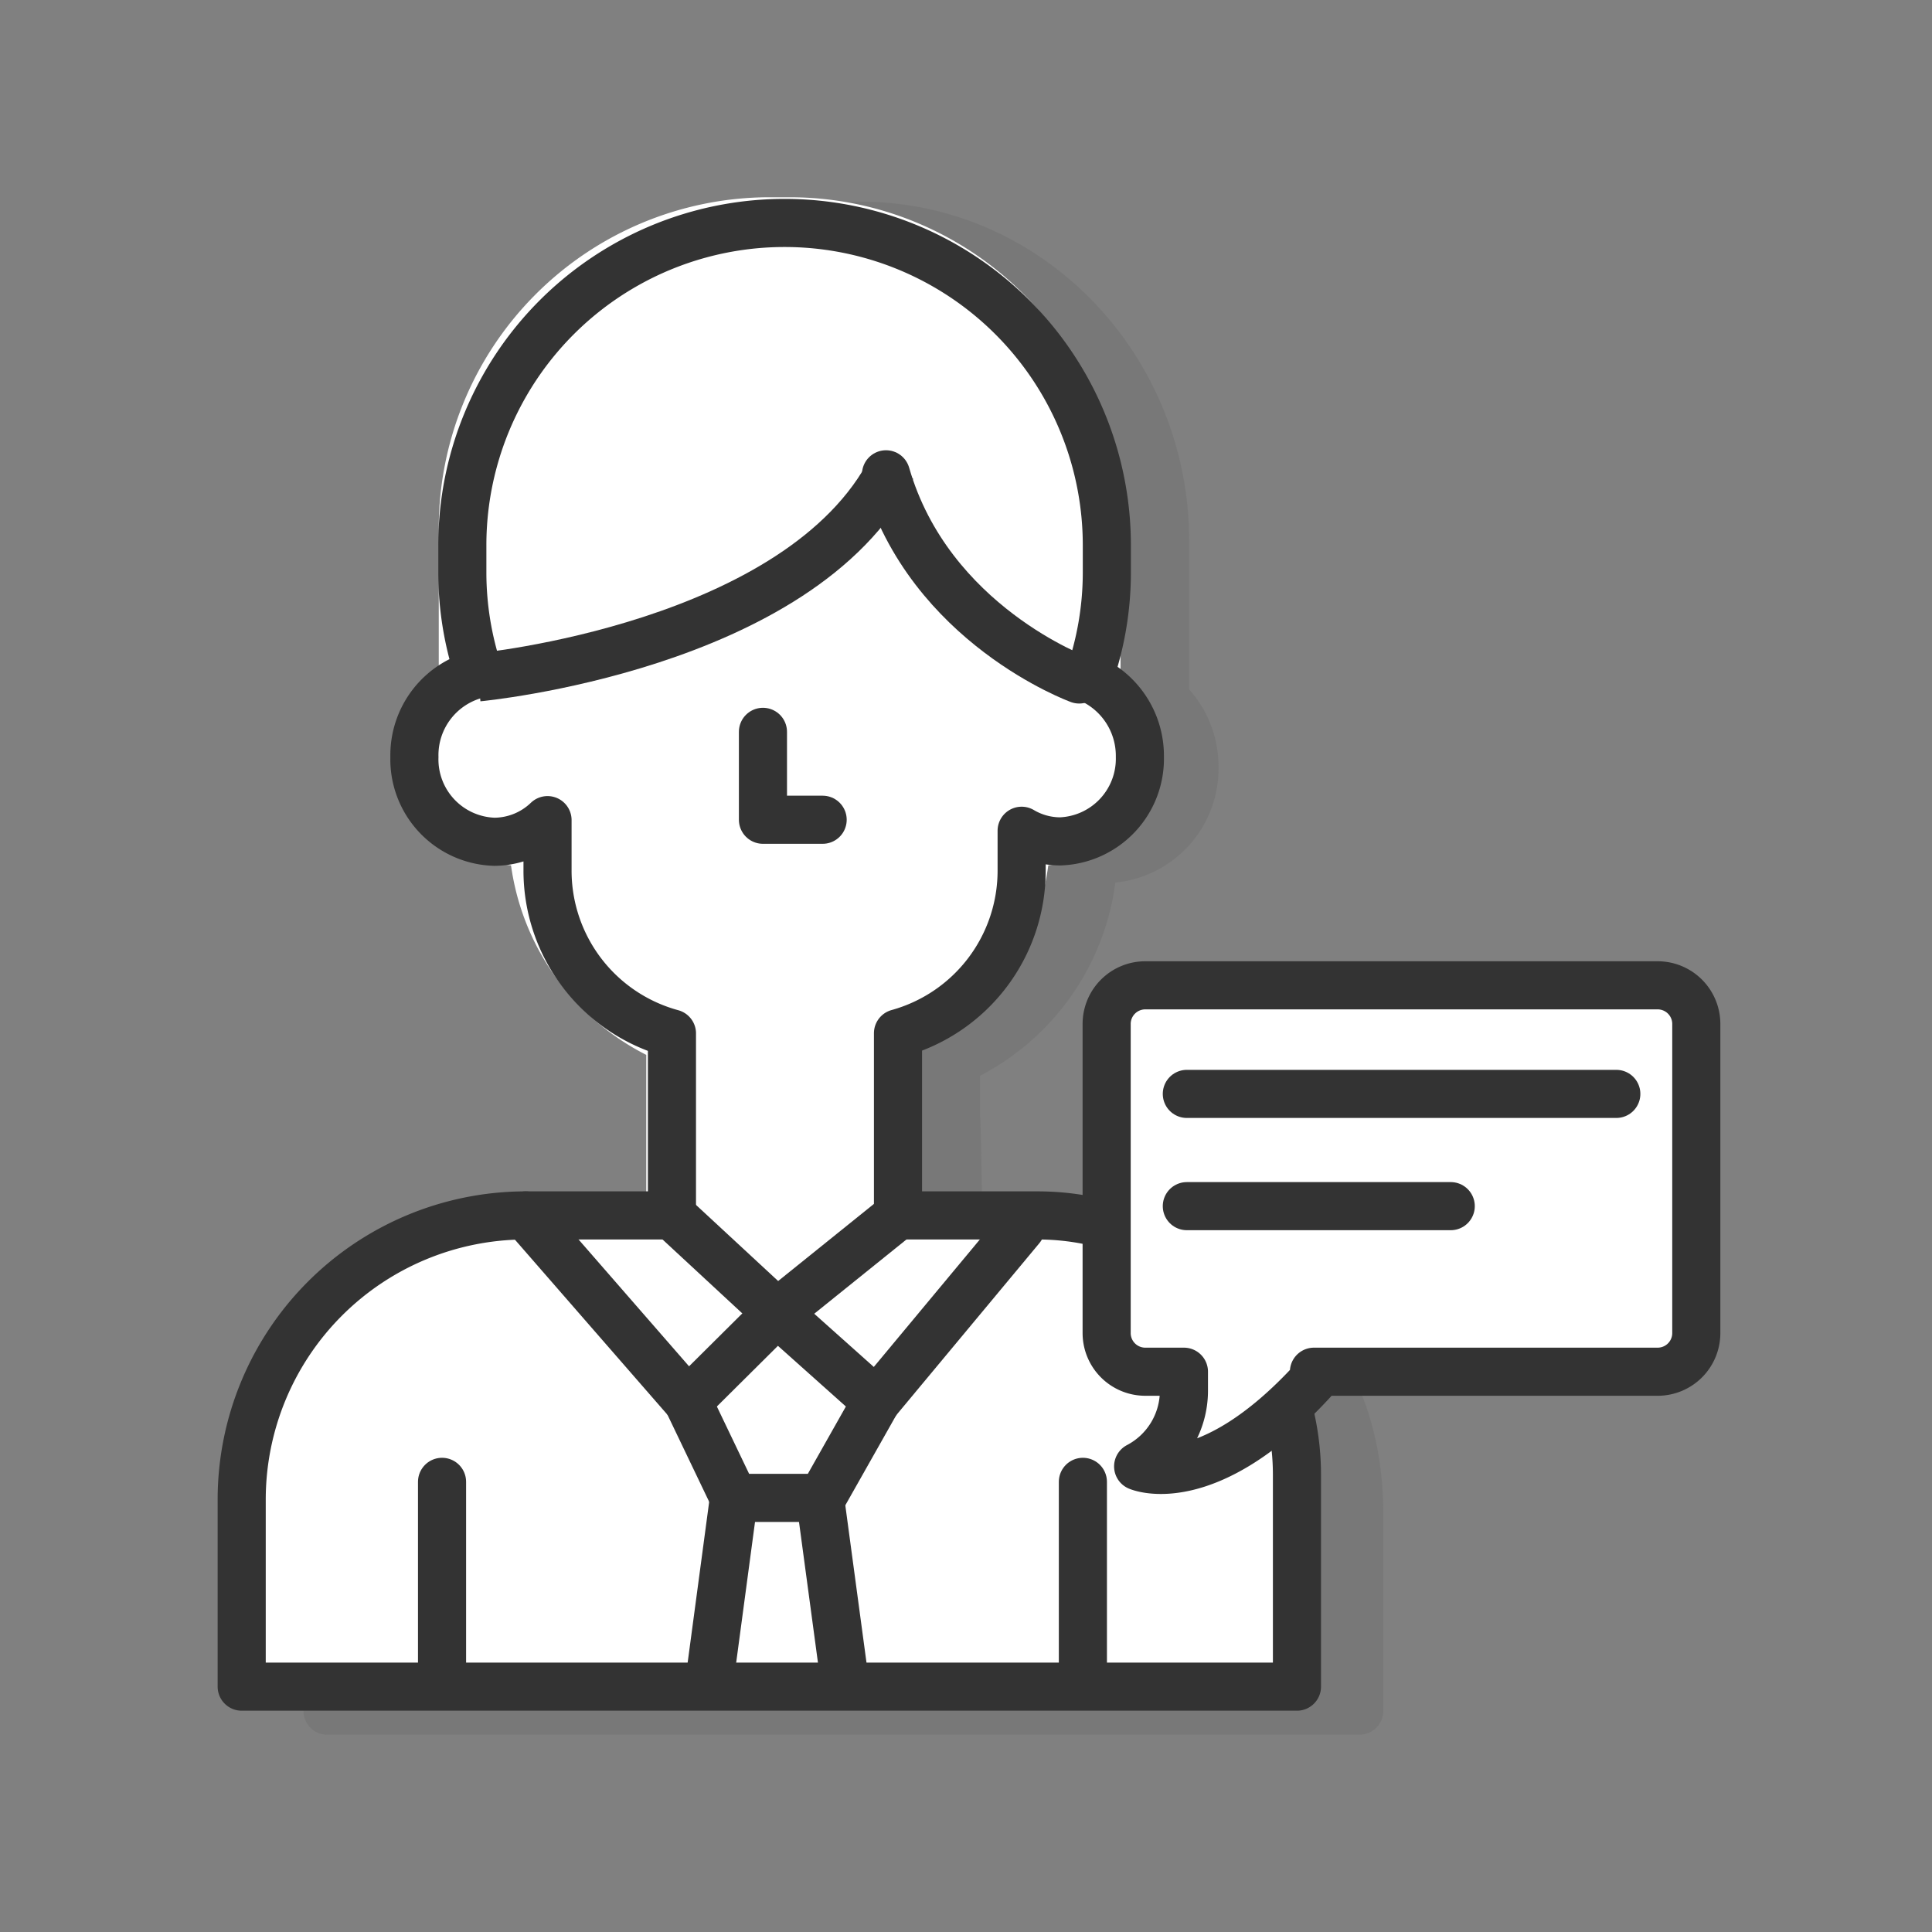
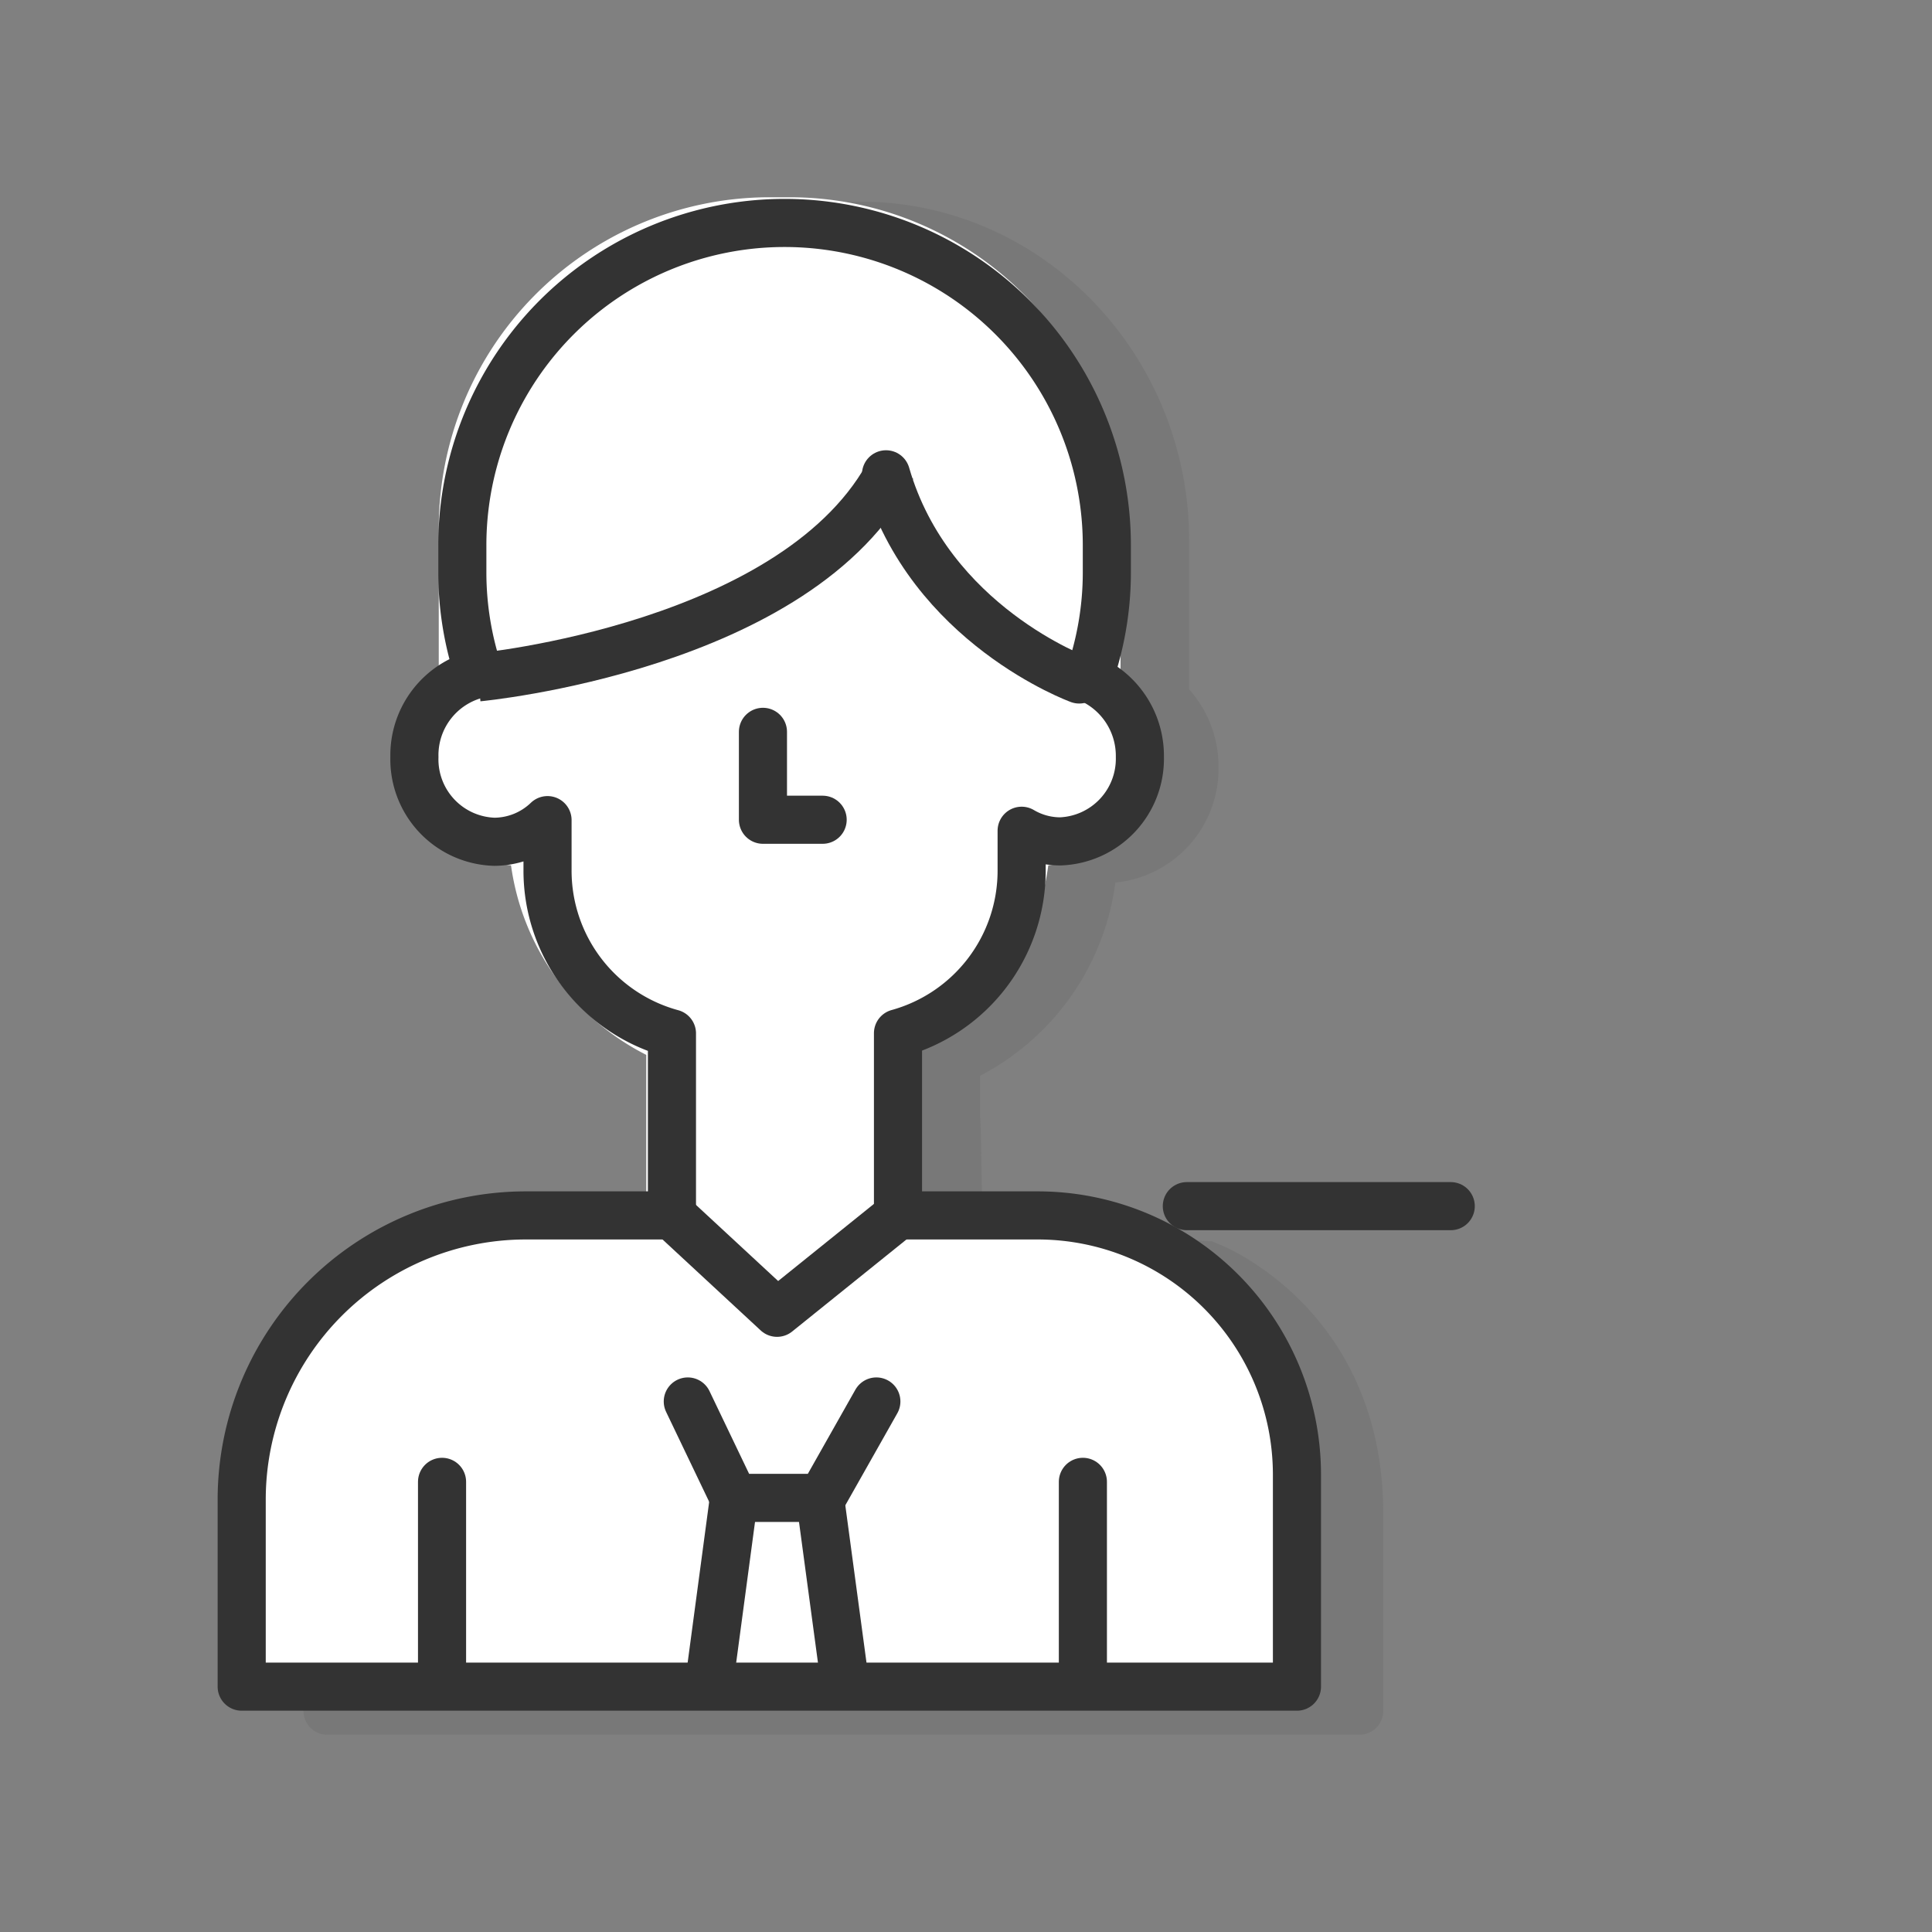
<svg xmlns="http://www.w3.org/2000/svg" id="Layer_1" data-name="Layer 1" viewBox="0 0 100 100">
  <rect x="0" y="0" width="100" height="100" fill="#808080" stroke="none" />
  <defs>
    <style>.cls-1{opacity:0.1;}.cls-2{fill:#333;}.cls-3,.cls-6{fill:#fff;}.cls-4,.cls-5{fill:none;}.cls-4,.cls-5,.cls-6{stroke:#333;stroke-width:2.49px;}.cls-4,.cls-6{stroke-linecap:round;stroke-linejoin:round;}.cls-5{stroke-miterlimit:10;}</style>
  </defs>
  <title>Artboard 46</title>
  <g class="cls-1">
    <path class="cls-2" d="M27.57,87.27V77.92a1.22,1.22,0,1,0-2.44,0v9.35h-7m17,2.52H70.38a1.24,1.24,0,0,0,1.22-1.26V78.38c0-7.42-4.06-11.24-6.48-12.86h0a11.51,11.51,0,0,0-2.39-1.27l-6.95-.32-4.9-.44c-.05,0-.1-5.63-.15-5.65V55.68a13.2,13.2,0,0,0,7-10,5.92,5.92,0,0,0,5.34-6,6,6,0,0,0-1.52-4V28c0-9.68-7.63-17.56-17-17.56H43.18c-9.38,0-17,7.88-17,17.56v7.59a6.09,6.09,0,0,0-1.6,4.13,5.93,5.93,0,0,0,5.34,6,13.19,13.19,0,0,0,7,10v7.48l-5,.55c-.06,0-1.34-.25-1.4-.22l-5.94.76a13.53,13.53,0,0,0-4.45,2.93,15.11,15.11,0,0,0-4.42,11.2V88.53a1.23,1.23,0,0,0,1.22,1.26H31.34" />
  </g>
  <path class="cls-3" d="M24.11,85.6V76.42a1.23,1.23,0,1,0-2.45,0V85.6h-7m17,2.47H66.91a1.23,1.23,0,0,0,1.22-1.24v-10a14.46,14.46,0,0,0-6.47-12.61h0A12.33,12.33,0,0,0,59.26,63l-6.95-.31-4.9-.44s-.1-5.51-.15-5.54V54.6a12.92,12.92,0,0,0,7-9.81A5.9,5.9,0,0,0,58,35V27.43A17.13,17.13,0,0,0,41,10.21H39.71a17.14,17.14,0,0,0-17,17.22v7.45a5.9,5.9,0,0,0,3.74,9.91,13,13,0,0,0,7,9.81v7.34l-5,.54c-.07,0-1.34-.24-1.41-.22L21.09,63a13.72,13.72,0,0,0-4.45,2.88,14.7,14.7,0,0,0-4.42,11v10a1.23,1.23,0,0,0,1.22,1.24H27.87" />
  <path class="cls-4" d="M53.71,62.91H46.48V53.48a8.73,8.73,0,0,0,6.4-8.42V43a3.94,3.94,0,0,0,2,.55A4.28,4.28,0,0,0,59,39.18a4.38,4.38,0,0,0-2.65-4.08,16.42,16.42,0,0,0,.94-5.45V28.23A16.68,16.68,0,0,0,40.61,11.54h0A16.68,16.68,0,0,0,23.93,28.23v1.42a16.48,16.48,0,0,0,.86,5.23,4.32,4.32,0,0,0-3.34,4.3,4.27,4.27,0,0,0,4.14,4.39,4,4,0,0,0,2.75-1.12v2.61a8.73,8.73,0,0,0,6.44,8.43v9.42H27.21a14.71,14.71,0,0,0-14.7,14.71V87.3H67.13v-11A13.42,13.42,0,0,0,53.71,62.91Z" />
  <path class="cls-5" d="M46.16,24.22c-4.72,9.27-21.41,10.84-21.41,10.84" />
  <path class="cls-4" d="M55.86,35.17s-7.75-2.82-10-10.62" />
  <polyline class="cls-4" points="39.49 37.88 39.49 42.43 42.58 42.43" />
  <polyline class="cls-4" points="46.48 62.91 40.22 67.95 34.78 62.91" />
  <line class="cls-4" x1="22.88" y1="76.7" x2="22.88" y2="87.11" />
  <line class="cls-4" x1="56.05" y1="76.7" x2="56.05" y2="87.11" />
-   <polyline class="cls-4" points="27.21 62.91 35.6 72.54 40.22 67.95 45.36 72.54 52.84 63.55" />
  <polyline class="cls-4" points="35.6 72.54 37.99 77.53 42.54 77.53 45.36 72.54" />
  <line class="cls-4" x1="37.99" y1="77.53" x2="36.8" y2="86.42" />
  <line class="cls-4" x1="42.43" y1="77.42" x2="43.7" y2="86.85" />
-   <path class="cls-6" d="M85.8,51H59.28a2,2,0,0,0-2,2V69a2,2,0,0,0,2,2h2v1a4.42,4.42,0,0,1-2.37,3.9s3.56,1.57,9.1-4.5l0-.4H85.8a2,2,0,0,0,2-2V53A2,2,0,0,0,85.8,51Z" />
-   <line class="cls-4" x1="61.43" y1="56.62" x2="83.66" y2="56.62" />
  <line class="cls-4" x1="61.43" y1="62.43" x2="75.09" y2="62.43" />
</svg>